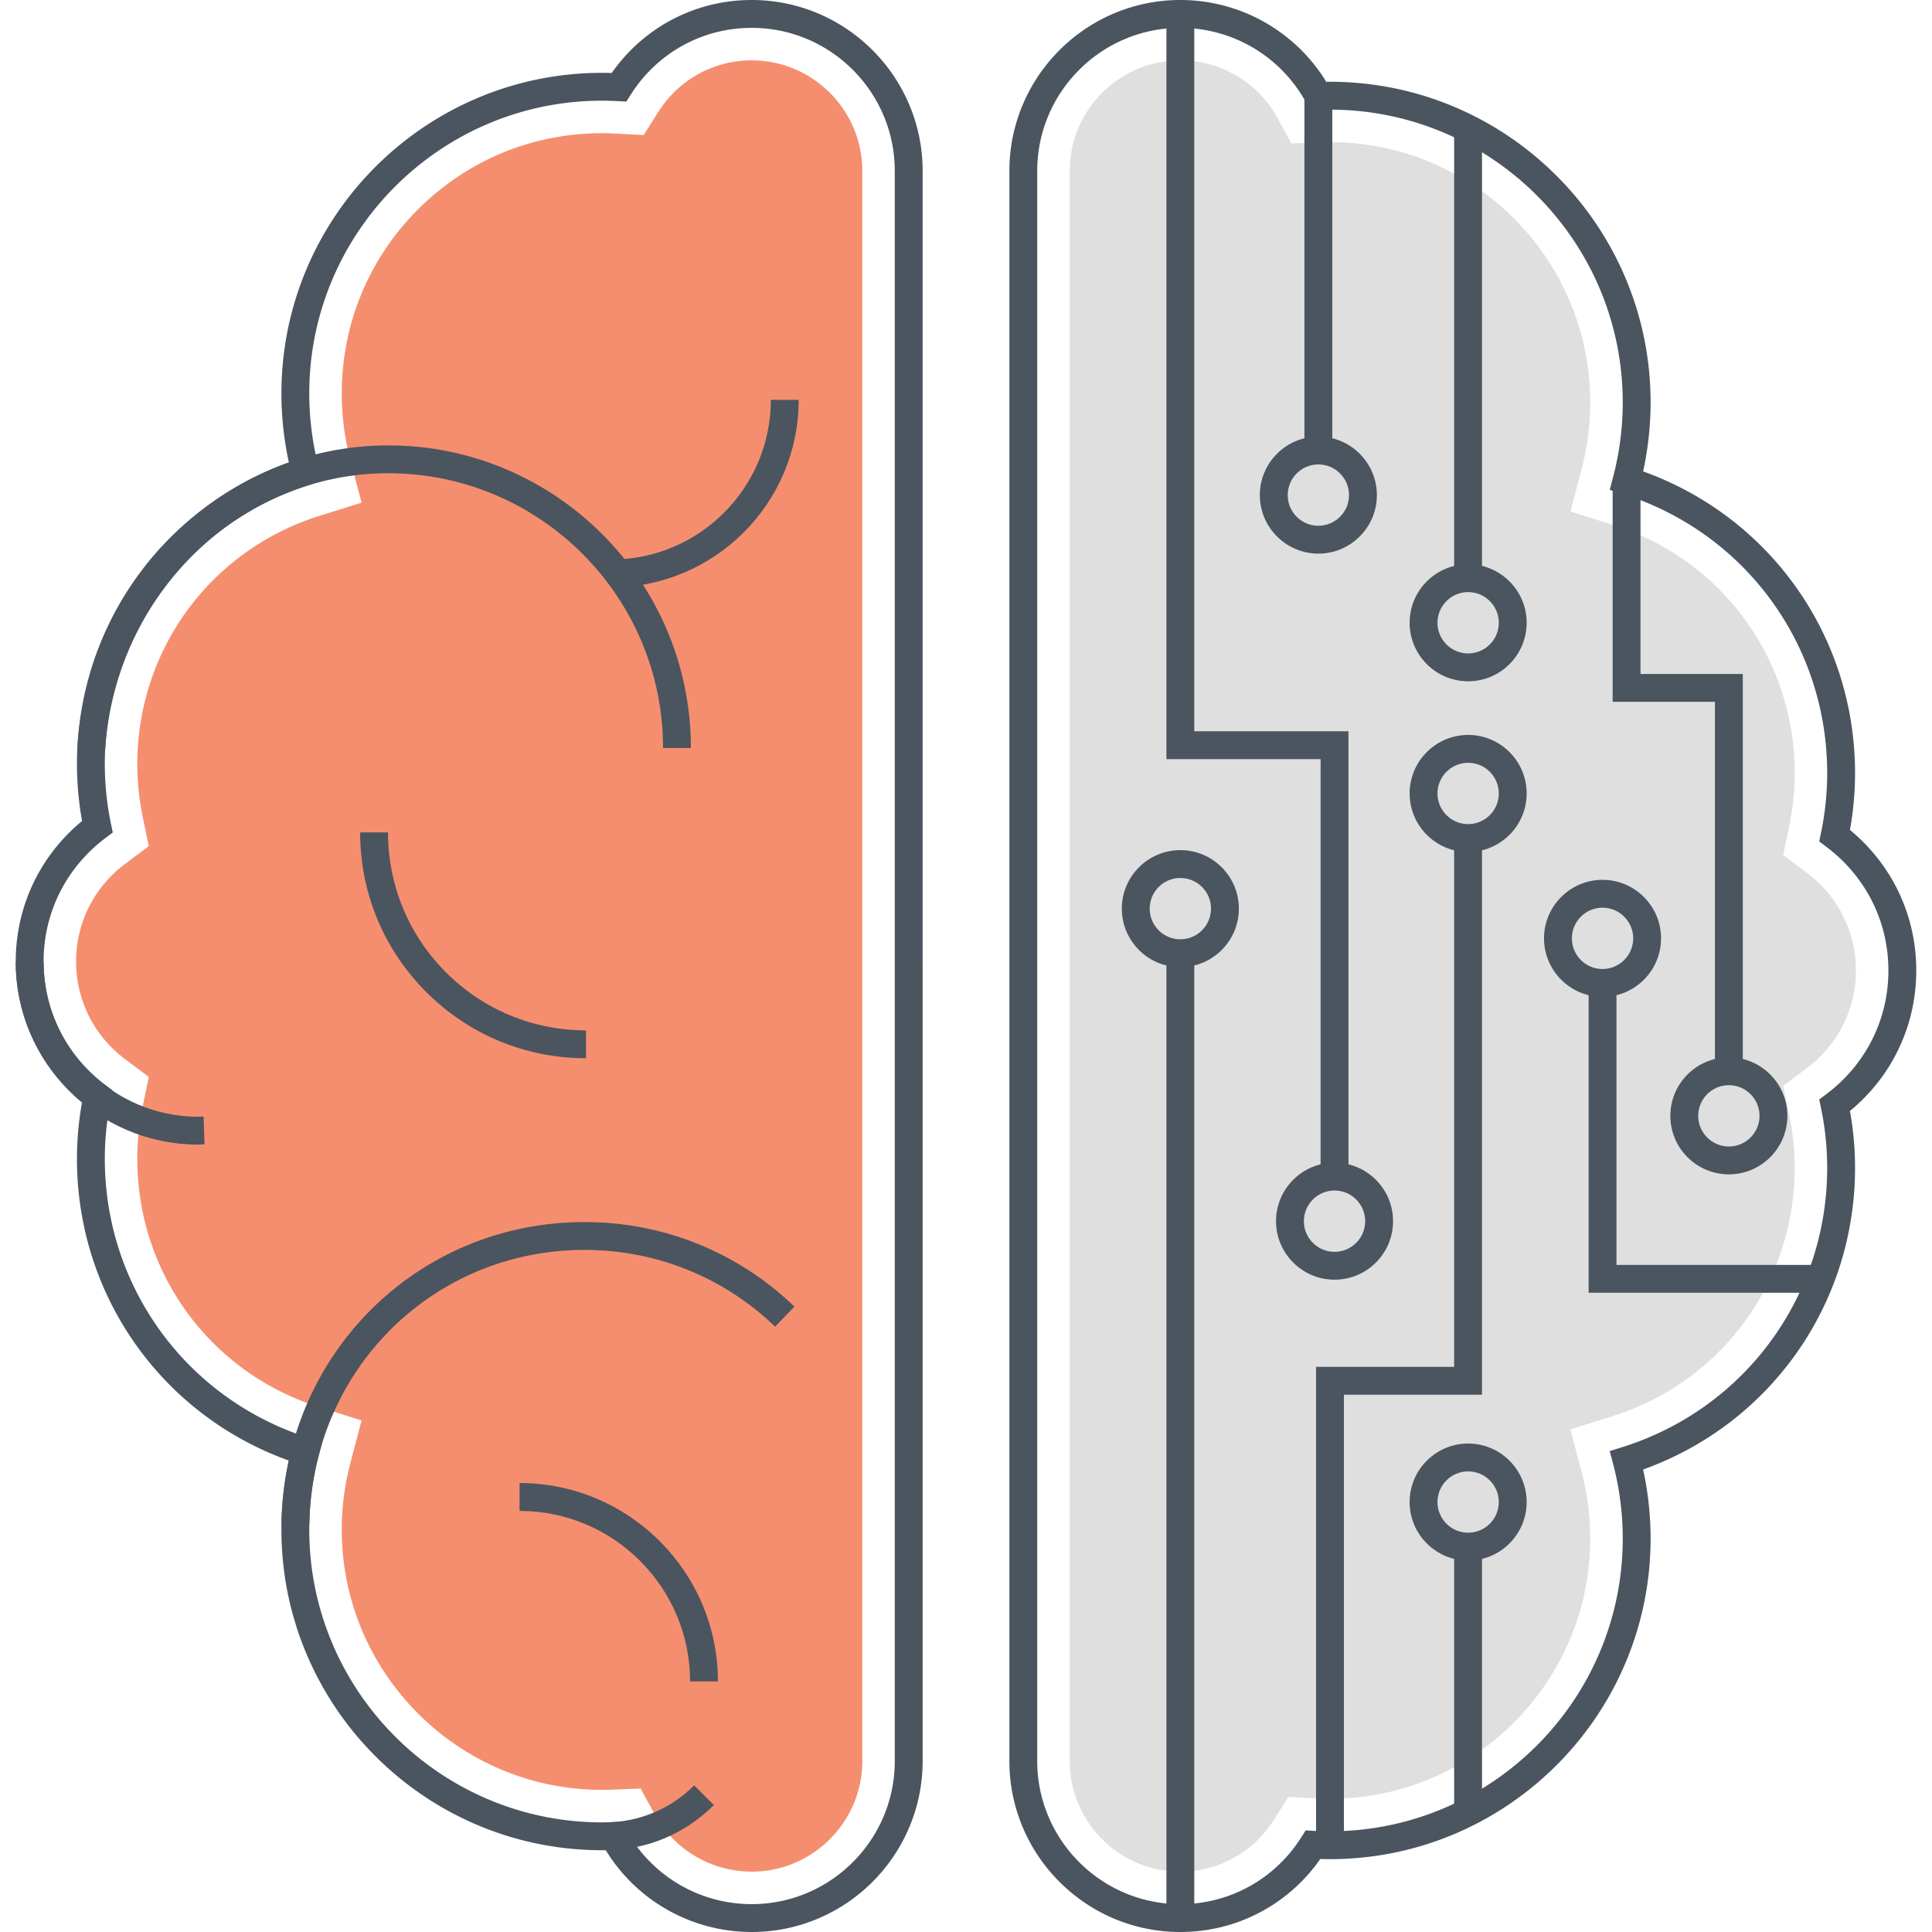
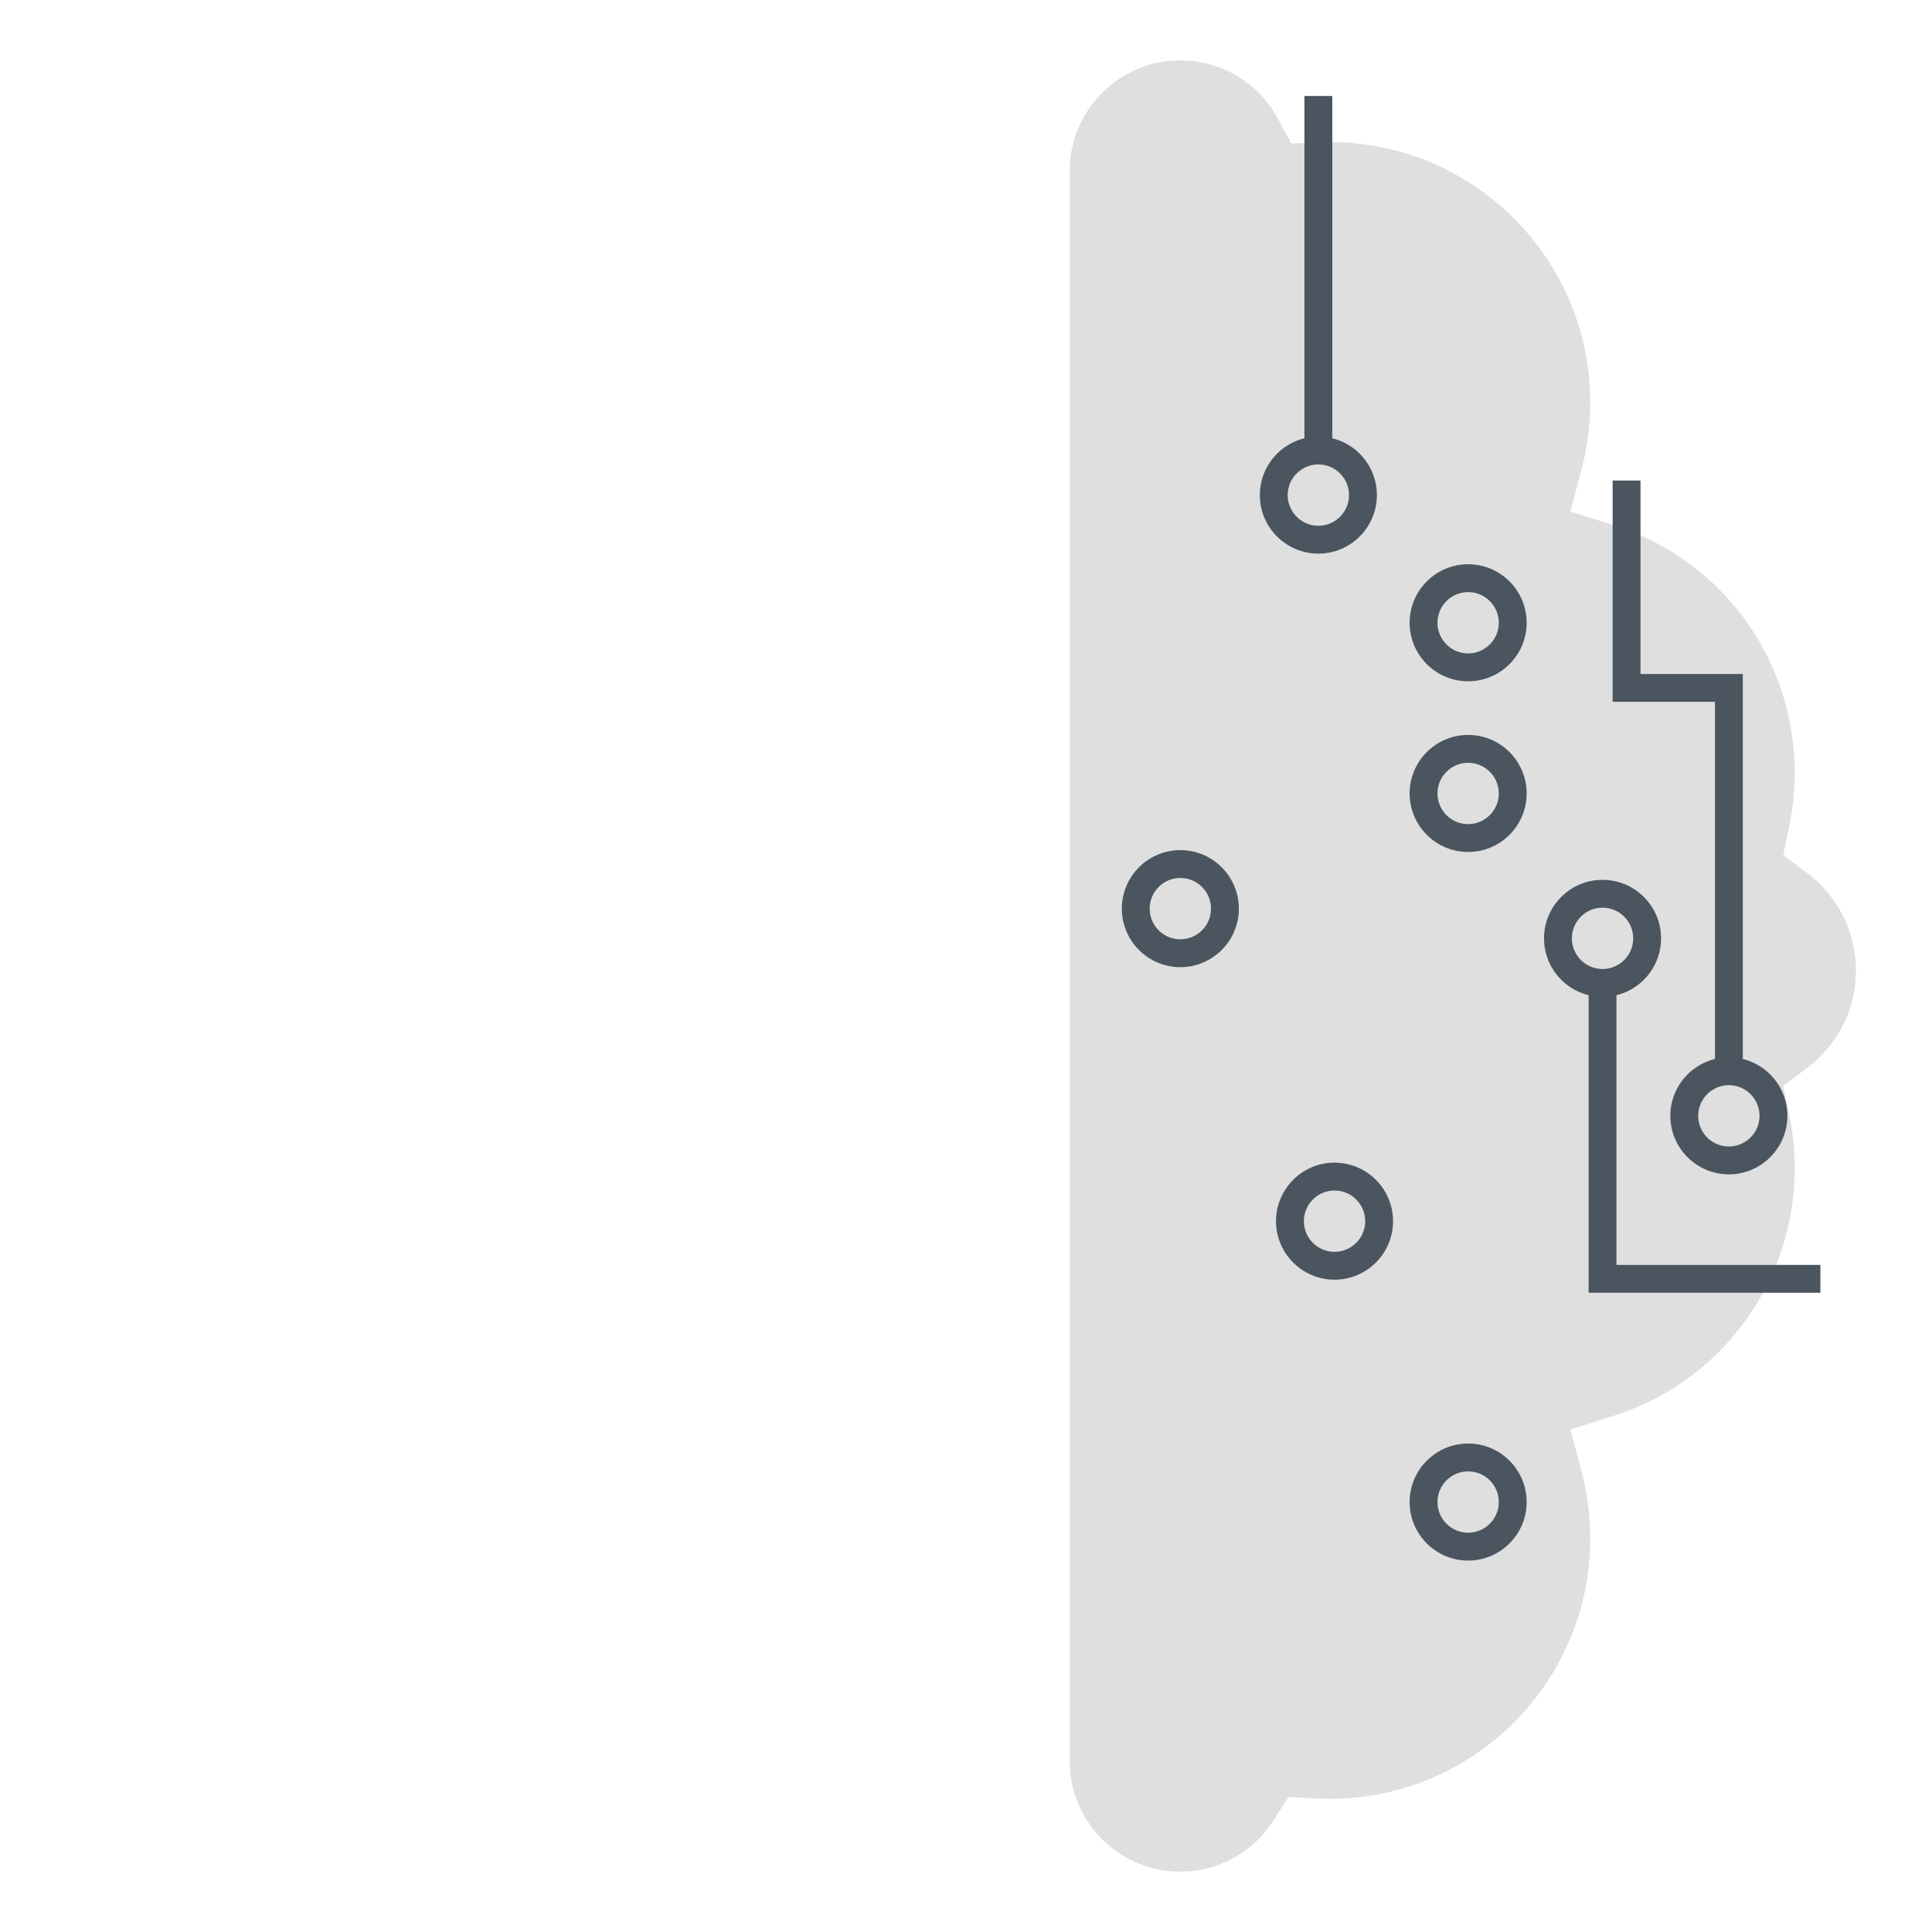
<svg xmlns="http://www.w3.org/2000/svg" t="1703819601545" class="icon" viewBox="0 0 1024 1024" version="1.1" p-id="10011" width="200" height="200">
-   <path d="M1015.66 514.368c0-29.114-12.752-56.004-35.152-74.48a170.326 170.326 0 0 0 2.706-30.12c0-72.282-44.86-135.694-112.334-159.912a170.668 170.668 0 0 0 3.968-36.584c0-93.7-76.23-169.932-169.932-169.932-0.658 0-1.316 0.008-1.974 0.02A90.62 90.62 0 0 0 625.608 0c-49.968 0-90.62 40.652-90.62 90.622v842.754c0 49.97 40.652 90.622 90.62 90.622 29.756 0 57.172-14.384 74.176-38.69 1.704 0.056 3.414 0.084 5.132 0.084 93.7 0 169.932-76.23 169.932-169.932 0-12.312-1.334-24.59-3.968-36.586 67.474-24.218 112.334-87.632 112.334-159.91 0-10.018-0.908-20.128-2.706-30.118 22.4-18.476 35.152-45.364 35.152-74.478z m-47.684 65.558l-3.75 2.814 0.952 4.592a156.022 156.022 0 0 1 3.272 31.634c0 68.112-43.62 127.602-108.546 148.03l-6.71 2.112 1.788 6.804a155.722 155.722 0 0 1 5.102 39.55c0 85.56-69.608 155.168-155.168 155.168-2.876 0-5.73-0.092-8.566-0.246l-4.328-0.236-2.314 3.662c-14.03 22.182-37.992 35.426-64.102 35.426-41.828 0-75.858-34.03-75.858-75.86V90.624c0-41.828 34.03-75.858 75.858-75.858a75.88 75.88 0 0 1 66.67 39.644l2.272 4.016 4.572-0.172c1.928-0.072 3.852-0.146 5.792-0.146 85.56 0 155.168 69.608 155.168 155.168 0 13.354-1.716 26.658-5.102 39.548l-1.788 6.804 6.71 2.112c64.926 20.428 108.546 79.916 108.546 148.03 0 10.524-1.1 21.168-3.272 31.636l-0.952 4.592 3.75 2.814c20.922 15.686 32.92 39.582 32.92 65.56 0.004 25.974-11.994 49.87-32.916 65.554z" fill="#4A555F" p-id="10012" />
  <path d="M957.644 462.588l-12.506-9.378 3.174-15.306a138.786 138.786 0 0 0 2.912-28.136c0-60.558-38.776-113.444-96.488-131.604l-22.37-7.038 5.956-22.682a138.538 138.538 0 0 0 4.536-35.172c0-76.062-61.88-137.946-137.946-137.946-1.696 0-3.378 0.068-5.238 0.138l-15.236 0.568-7.29-13.388a58.672 58.672 0 0 0-51.544-30.656c-32.332 0-58.634 26.304-58.634 58.636v842.754c0 32.332 26.302 58.636 58.634 58.636 20.17 0 38.69-10.246 49.546-27.41l7.718-12.202 14.416 0.786c2.526 0.138 5.068 0.22 7.628 0.22 76.064 0 137.946-61.882 137.946-137.946 0-11.88-1.526-23.714-4.536-35.174l-5.96-22.682 22.372-7.04c57.712-18.158 96.488-71.046 96.488-131.6 0-9.36-0.98-18.826-2.91-28.136l-3.176-15.306 12.506-9.378c16.544-12.402 26.03-31.274 26.03-51.778 0.002-20.504-9.484-39.378-26.028-51.78z" fill="#DFDFDF" p-id="10013" />
-   <path d="M398.394 0c-29.756 0-57.172 14.382-74.174 38.69a156.418 156.418 0 0 0-5.134-0.084c-93.7 0-169.932 76.23-169.932 169.93a170.52 170.52 0 0 0 3.97 36.586c-67.474 24.218-112.334 87.63-112.334 159.91 0 10.024 0.908 20.136 2.704 30.118-22.4 18.478-35.152 45.368-35.152 74.482 0 29.116 12.752 56.004 35.152 74.48a170.594 170.594 0 0 0-2.704 30.118c0 72.282 44.86 135.696 112.334 159.914a170.496 170.496 0 0 0-3.97 36.582c0 93.7 76.23 169.932 169.932 169.932 0.658 0 1.314-0.006 1.976-0.02a90.626 90.626 0 0 0 77.334 43.36c49.97 0 90.622-40.652 90.622-90.622V90.622C489.018 40.652 448.364 0 398.394 0z m75.86 933.376c0 41.828-34.03 75.86-75.86 75.86a75.882 75.882 0 0 1-66.67-39.644l-2.436-4.006-4.57 0.17c-1.87 0.07-3.744 0.14-5.632 0.14-85.56 0-155.168-69.61-155.168-155.17 0-13.356 1.718-26.662 5.104-39.546l1.79-6.806-6.714-2.112c-64.926-20.428-108.546-79.918-108.546-148.034 0-10.532 1.1-21.174 3.27-31.634l0.952-4.592-3.75-2.814c-20.922-15.684-32.92-39.58-32.92-65.558 0-25.978 12-49.874 32.92-65.56l3.75-2.814-0.952-4.592a156.016 156.016 0 0 1-3.27-31.634c0-68.114 43.62-127.602 108.546-148.028l6.714-2.112-1.79-6.806a155.674 155.674 0 0 1-5.104-39.548c0-85.56 69.608-155.168 155.168-155.168 2.876 0 5.73 0.09 8.57 0.246l4.324 0.236 2.316-3.66c14.026-22.184 37.986-35.426 64.096-35.426 41.83 0 75.86 34.03 75.86 75.858v842.754z" fill="#4A555F" p-id="10014" />
-   <path d="M398.394 31.986c-20.17 0-38.69 10.246-49.54 27.406l-7.716 12.202-14.414-0.782a140.12 140.12 0 0 0-7.638-0.22h-0.002c-36.844 0-71.488 14.35-97.54 40.402-26.054 26.054-40.402 60.696-40.402 97.542 0 11.88 1.526 23.714 4.538 35.17l5.962 22.686-22.374 7.04c-57.714 18.158-96.49 71.044-96.49 131.6 0 9.362 0.98 18.826 2.91 28.136l3.176 15.306-12.506 9.378c-16.542 12.402-26.03 31.274-26.03 51.78s9.486 39.378 26.026 51.778l12.508 9.376-3.174 15.306a138.8 138.8 0 0 0-2.912 28.136c0 60.558 38.776 113.444 96.49 131.604l22.374 7.04-5.962 22.684a138.284 138.284 0 0 0-4.538 35.168c0 76.064 61.882 137.946 137.946 137.946 1.672 0 3.332-0.066 5.246-0.138l15.232-0.564 7.288 13.384a58.674 58.674 0 0 0 51.544 30.658c32.332 0 58.638-26.304 58.638-58.636V90.622c-0.002-32.332-26.308-58.636-58.64-58.636z" fill="#F58E6F" p-id="10015" />
-   <path d="M205.8 236.062h-0.008c-86.398 0-158.776 70.236-164.76 159.894l14.73 0.982c5.472-81.936 71.374-146.118 150.038-146.114 80.3 0.004 145.632 65.338 145.632 145.636h14.762c0-88.44-71.952-160.394-160.394-160.398z" fill="#4A555F" p-id="10016" />
-   <path d="M408.568 211.938c0 46.664-37.964 84.63-84.628 84.63v14.762c54.804 0 99.39-44.588 99.39-99.392h-14.762zM236.384 515.386c-19.818-19.82-30.732-46.17-30.732-74.198h-14.762c-0.002 31.972 12.448 62.028 35.056 84.636 22.606 22.606 52.664 35.056 84.636 35.056v-14.762c-28.028 0.002-54.378-10.912-74.198-30.732zM275.382 786.046v14.762c49.834 0 90.378 40.544 90.378 90.378h14.762c0-57.974-47.166-105.14-105.14-105.14zM107.924 591.758c-0.52 0.016-1.036 0.05-1.552 0.086-0.402 0.028-0.8 0.062-1.208 0.062-45.246 0-82.06-36.812-82.06-82.06H8.34c0 53.388 43.434 96.822 96.822 96.822 0.752 0 1.492-0.046 2.232-0.098l0.99-0.058-0.46-14.754zM367.94 946.278c-12.65 12.65-29.47 19.616-47.358 19.616v14.762c21.832 0 42.358-8.502 57.796-23.942l-10.438-10.436zM309.892 647.712c-88.886 0-159.48 70.376-160.714 160.216l14.762 0.202c1.12-81.676 65.23-145.656 145.952-145.656 37.836 0 73.684 14.448 100.938 40.682l10.238-10.634c-30.016-28.896-69.502-44.81-111.176-44.81zM632.986 387.592V7.384h-14.762v394.97h81.728v221.256h14.762V387.592zM770.728 68.148h14.762v238.296h-14.762zM618.224 505.234h14.762v511.384h-14.762zM770.728 444.182v280.272h-73.196v253.56h14.762V739.216h73.196V444.182zM770.728 819.756h14.762v142.63h-14.762z" fill="#4A555F" p-id="10017" />
  <path d="M778.142 765.104c-17.1 0-31.014 13.914-31.014 31.016 0 17.102 13.914 31.018 31.014 31.018 17.104 0 31.018-13.914 31.018-31.018 0-17.102-13.914-31.016-31.018-31.016z m0 47.27c-8.962 0-16.252-7.292-16.252-16.256 0-8.962 7.29-16.254 16.252-16.254s16.254 7.292 16.254 16.254c0.002 8.964-7.29 16.256-16.254 16.256zM707.334 616.23c-17.102 0-31.018 13.914-31.018 31.016s13.914 31.016 31.018 31.016c17.1 0 31.016-13.914 31.016-31.016s-13.916-31.016-31.016-31.016z m0 47.27c-8.962 0-16.254-7.292-16.254-16.254s7.292-16.254 16.254-16.254c8.962 0 16.252 7.292 16.252 16.254s-7.29 16.254-16.252 16.254zM778.142 299.062c-17.1 0-31.014 13.914-31.014 31.018 0 17.102 13.914 31.016 31.014 31.016 17.104 0 31.018-13.914 31.018-31.016 0-17.104-13.914-31.018-31.018-31.018z m0 47.27c-8.962 0-16.252-7.292-16.252-16.254 0-8.962 7.29-16.256 16.252-16.256s16.254 7.292 16.254 16.256c0.002 8.964-7.29 16.254-16.254 16.254zM698.758 231.4c-17.104 0-31.018 13.914-31.018 31.018 0 17.102 13.914 31.016 31.018 31.016 17.102 0 31.018-13.914 31.018-31.016 0-17.104-13.916-31.018-31.018-31.018z m0 47.27c-8.962 0-16.256-7.292-16.256-16.254 0-8.962 7.292-16.256 16.256-16.256 8.962 0 16.254 7.292 16.254 16.256s-7.292 16.254-16.254 16.254zM778.142 389.53c-17.1 0-31.014 13.914-31.014 31.018 0 17.102 13.914 31.016 31.014 31.016 17.104 0 31.018-13.914 31.018-31.016 0-17.104-13.914-31.018-31.018-31.018z m0 47.272c-8.962 0-16.252-7.292-16.252-16.254s7.29-16.254 16.252-16.254 16.254 7.292 16.254 16.254-7.29 16.254-16.254 16.254zM849.38 466.33c-17.104 0-31.018 13.914-31.018 31.016s13.914 31.018 31.018 31.018c17.1 0 31.014-13.914 31.014-31.018s-13.914-31.016-31.014-31.016z m0 47.27c-8.962 0-16.256-7.292-16.256-16.254s7.292-16.254 16.256-16.254c8.962 0 16.252 7.292 16.252 16.254s-7.29 16.254-16.252 16.254zM916.334 560.404c-17.104 0-31.018 13.914-31.018 31.016 0 17.102 13.914 31.016 31.018 31.016 17.102 0 31.018-13.914 31.018-31.016-0.002-17.104-13.916-31.016-31.018-31.016z m0 47.268c-8.962 0-16.254-7.292-16.254-16.254 0-8.962 7.292-16.254 16.254-16.254s16.254 7.292 16.254 16.254c0 8.964-7.292 16.254-16.254 16.254zM625.606 450.584c-17.102 0-31.018 13.914-31.018 31.016 0 17.104 13.914 31.016 31.018 31.016s31.018-13.914 31.018-31.016c-0.002-17.104-13.916-31.016-31.018-31.016z m0 47.268c-8.962 0-16.254-7.292-16.254-16.254s7.292-16.254 16.254-16.254c8.962 0 16.256 7.292 16.256 16.254s-7.294 16.254-16.256 16.254z" fill="#4A555F" p-id="10018" />
  <path d="M691.376 50.878h14.762v187.902h-14.762zM869.5 357.222v-102.526h-14.762v117.288h54.214v195.8h14.762V357.222zM856.762 670.424v-148.09H842v162.852h122.838v-14.762z" fill="#4A555F" p-id="10019" />
</svg>